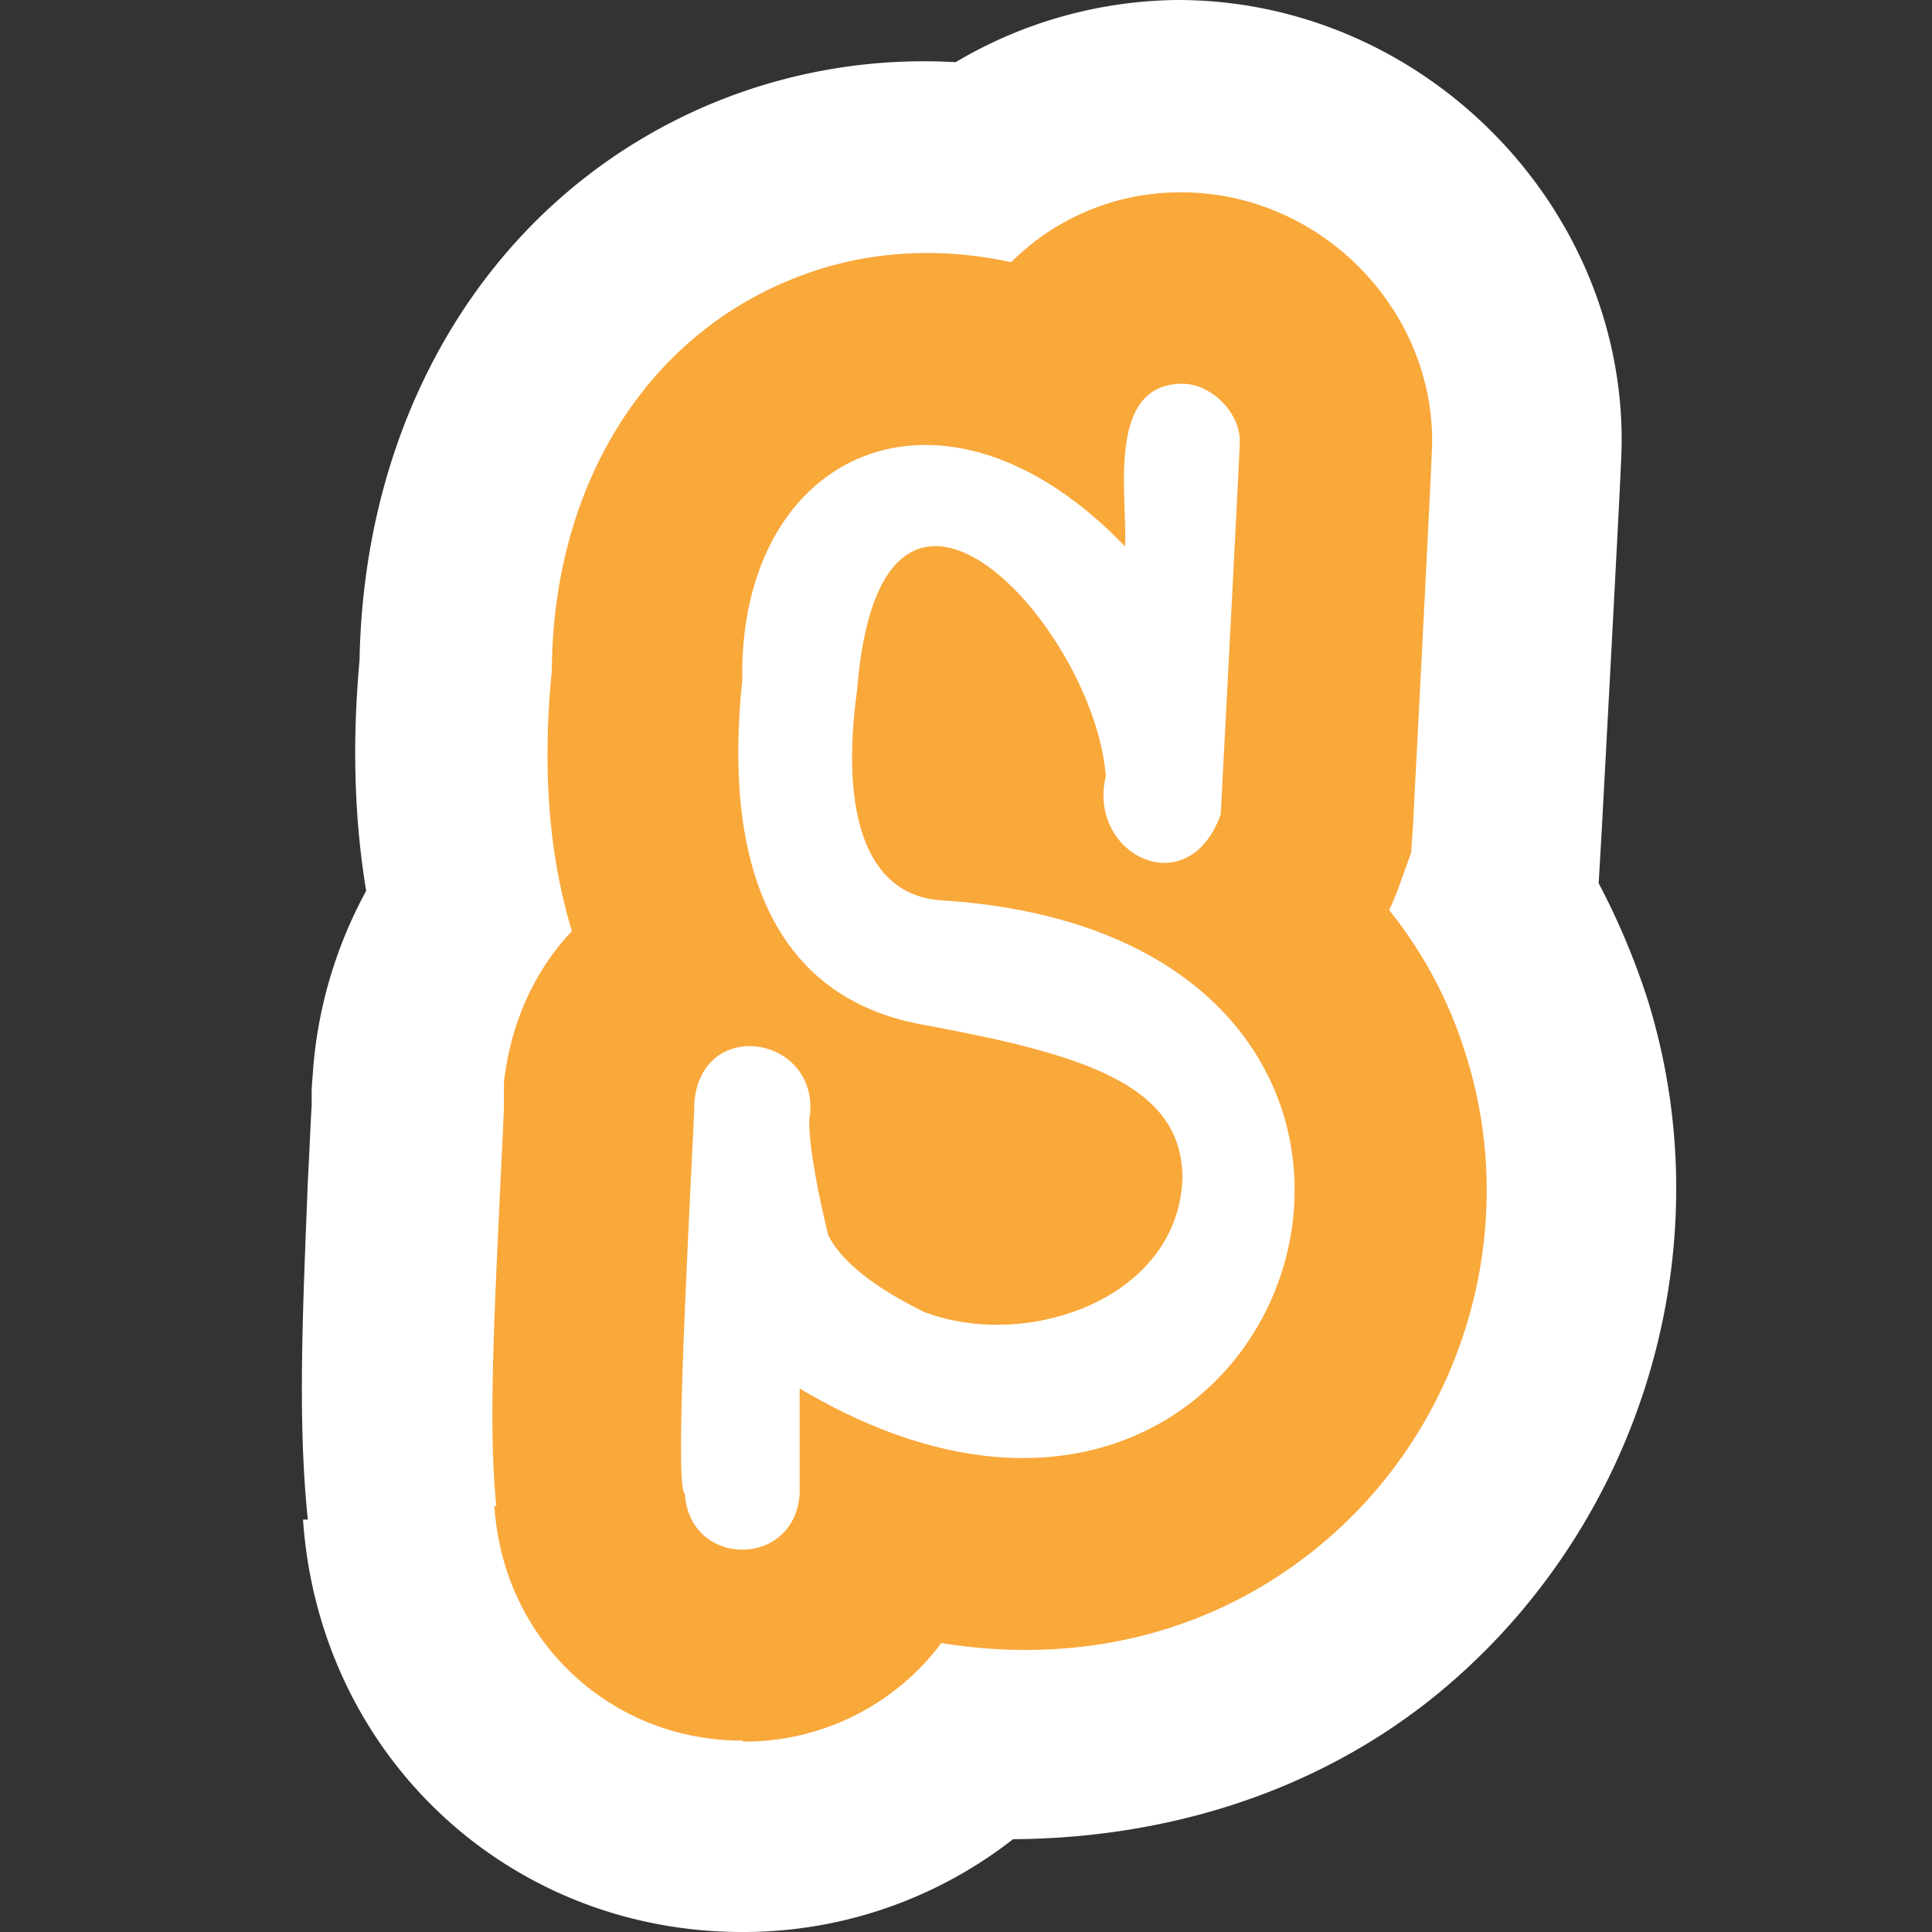
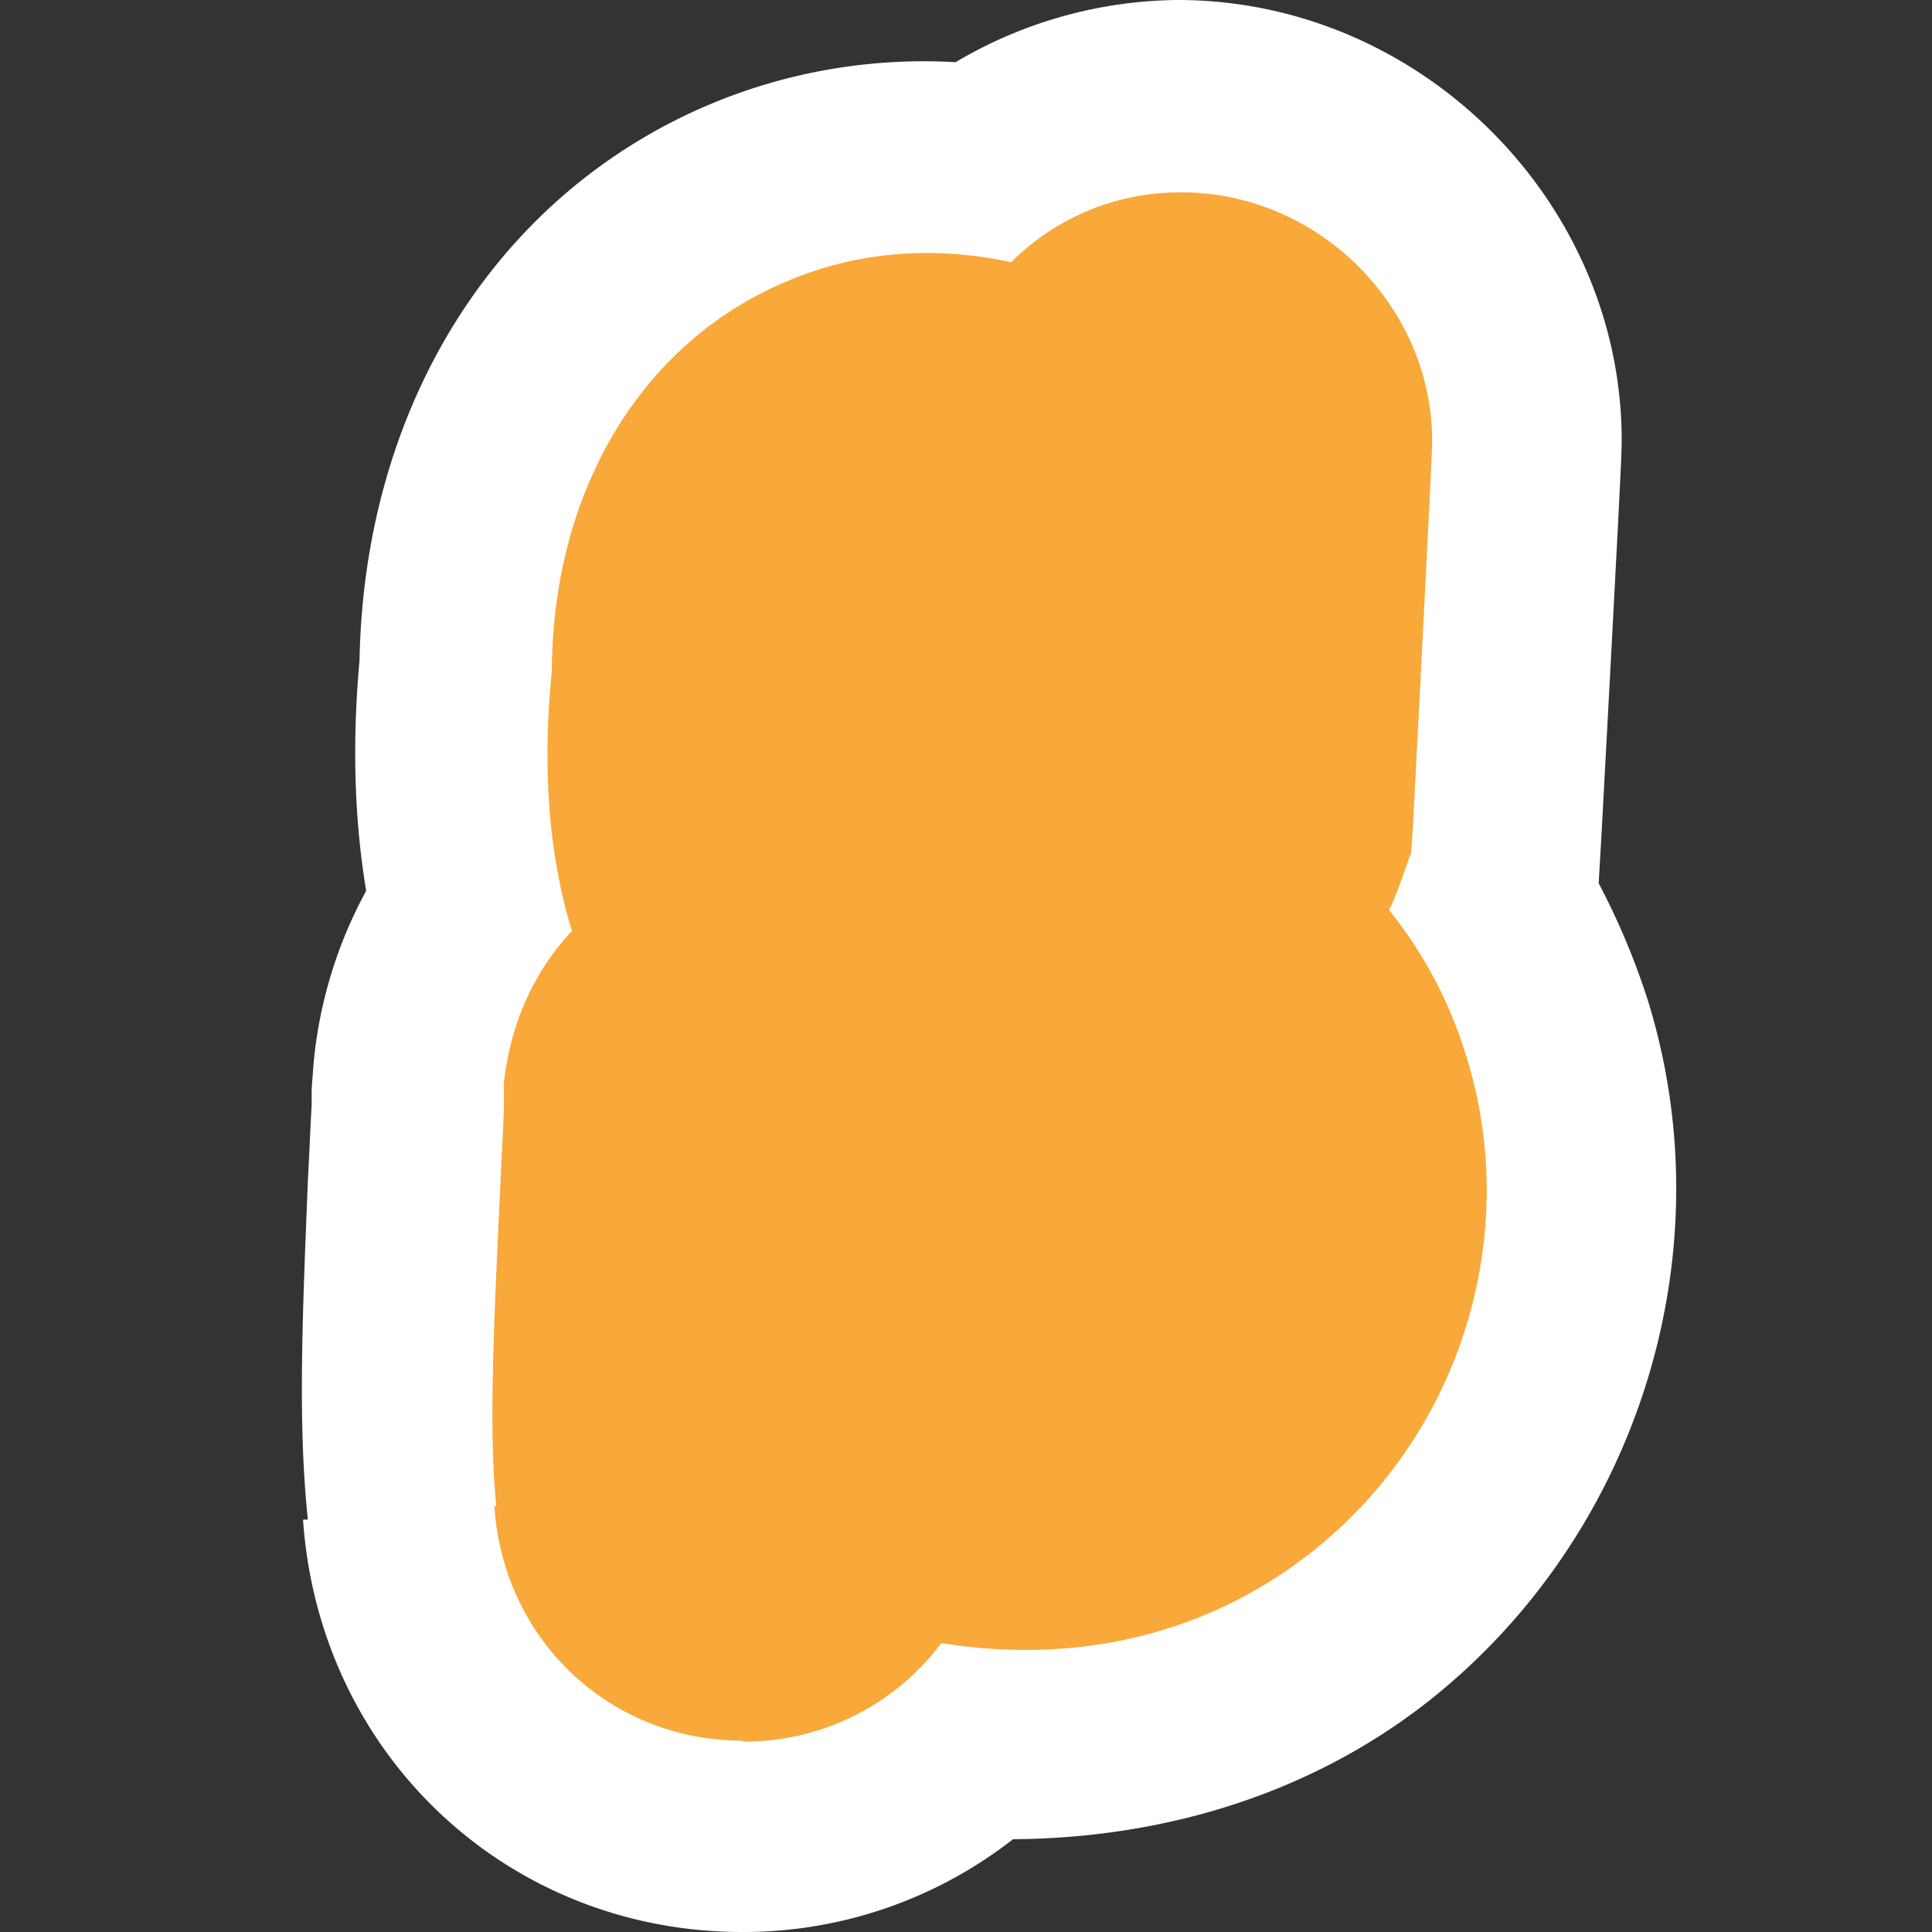
<svg xmlns="http://www.w3.org/2000/svg" width="32" height="32" fill="none">
  <rect width="100%" height="100%" fill="#333333" stroke="none" />
  <path fill="#fff" d="M12.294 32c-3.883 0-7.006-2.932-7.275-6.831h.08c-.175-1.648-.08-3.55 0-5.61.03-.556.047-1 .063-1.253v-.27l.031-.411a7.384 7.384 0 0 1 .872-2.87c-.19-1.14-.238-2.408-.11-3.819.078-4.248 2.297-7.766 5.88-9.24a9.154 9.154 0 0 1 3.993-.666A7.33 7.33 0 0 1 19.505 0c4.026 0 7.355 3.344 7.355 7.29 0 .207 0 .334-.333 6.515l-.048.824c.317.602.587 1.236.808 1.918 1.316 4.216-.158 8.891-3.63 11.633-1.98 1.553-4.405 2.267-6.878 2.283A7.255 7.255 0 0 1 12.278 32h.016Zm4.12-21.286h.048-.047Z" />
  <path fill="#F9A83A" d="M12.294 28.83c-2.187 0-3.962-1.664-4.105-3.883h.032c-.127-1.22-.048-2.9.063-5.246.032-.698.063-1.236.063-1.442v-.333c.111-.983.508-1.855 1.126-2.504-.349-1.142-.508-2.552-.333-4.312.016-3.01 1.505-5.468 3.93-6.466 1.173-.491 2.441-.57 3.678-.301a3.953 3.953 0 0 1 2.82-1.157c2.267 0 4.153 1.886 4.153 4.12 0 .096 0 .238-.317 6.356l-.031.46-.159.444c-.063.174-.127.348-.206.507a7.205 7.205 0 0 1 1.284 2.44c.92 2.964-.111 6.261-2.568 8.195-1.727 1.363-3.883 1.87-6.133 1.506a4.068 4.068 0 0 1-3.281 1.632l-.016-.016Z" />
-   <path fill="#fff" d="M15.622 14.914c-1.268-.063-1.711-1.41-1.426-3.486.396-4.945 3.93-1.046 4.12 1.426-.316 1.3 1.364 2.14 1.903.634 0 0 .317-6.023.317-6.181 0-.476-.476-.951-.951-.951-1.284 0-.904 1.902-.951 2.694-3.012-3.138-6.404-1.585-6.34 2.219-.317 2.996.475 5.262 3.011 5.706 2.536.475 4.28.95 4.28 2.536-.064 1.997-2.568 2.869-4.28 2.219-.317-.159-1.268-.634-1.585-1.268-.158-.634-.317-1.427-.317-1.902.238-1.38-1.759-1.76-1.902-.317 0 .475-.364 6.45-.158 6.498.08 1.236 1.823 1.236 1.902 0v-1.743c8.257 4.913 12.267-7.434 2.377-8.084Z" />
</svg>